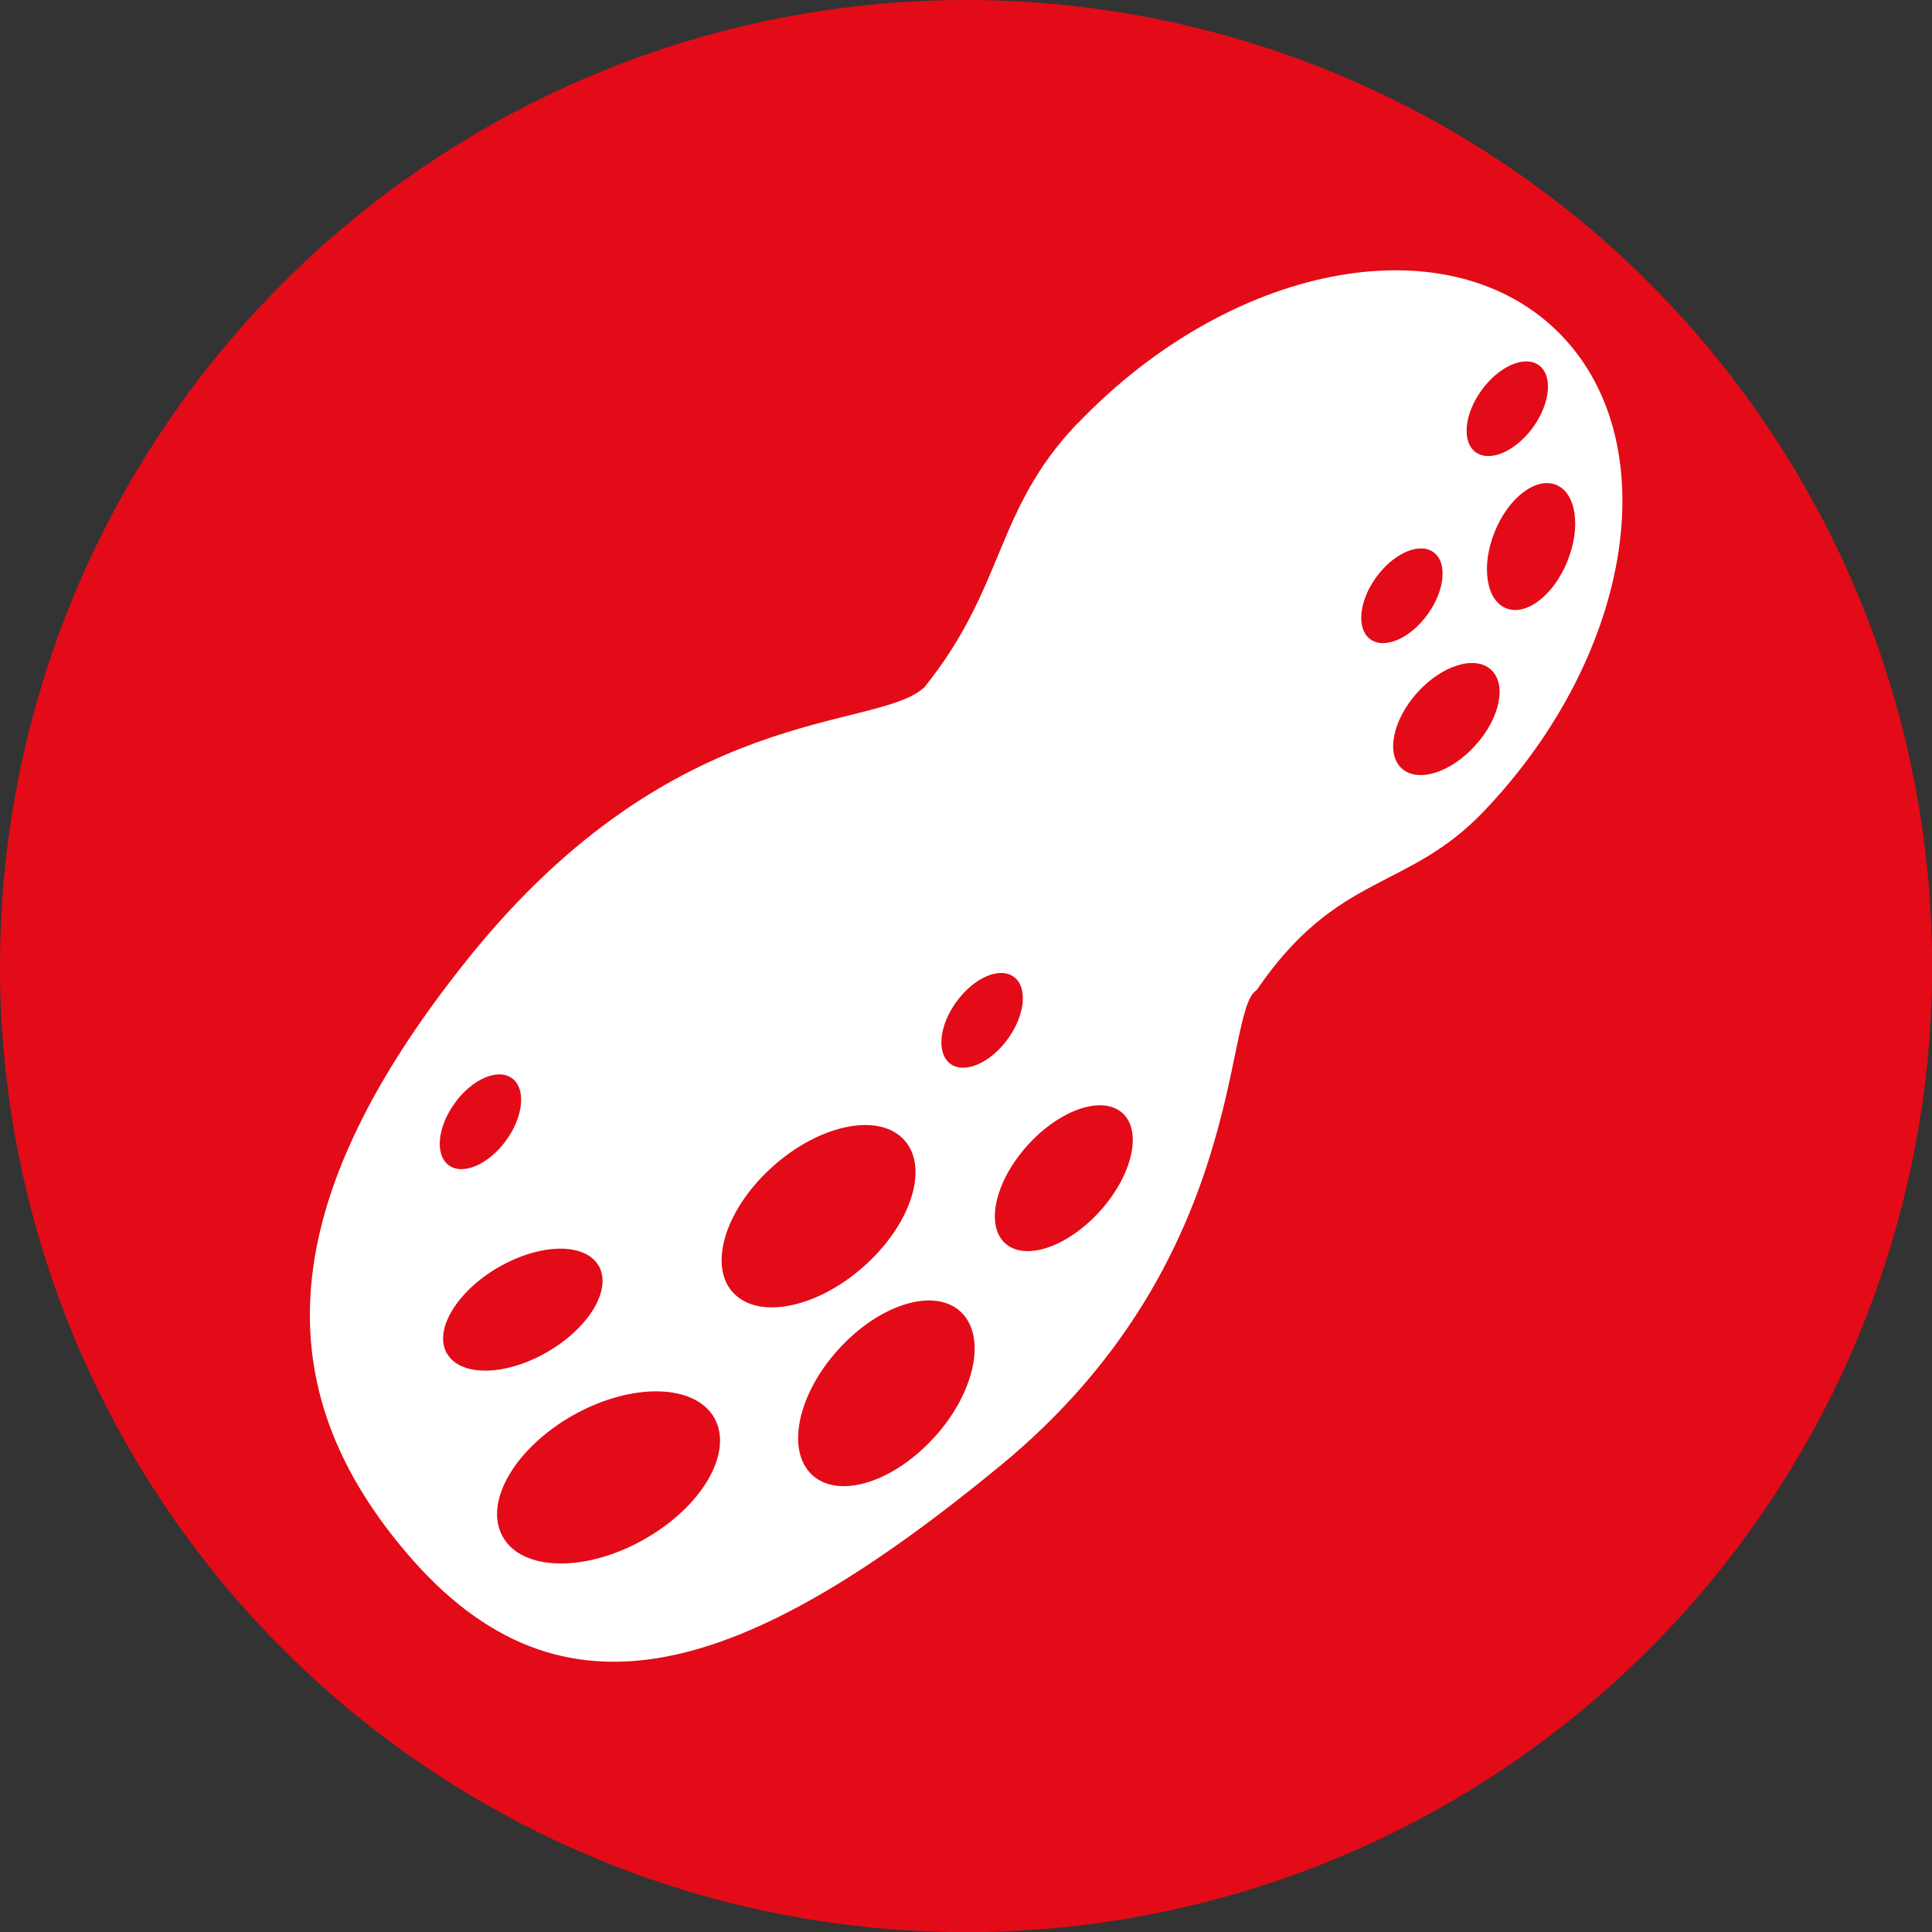
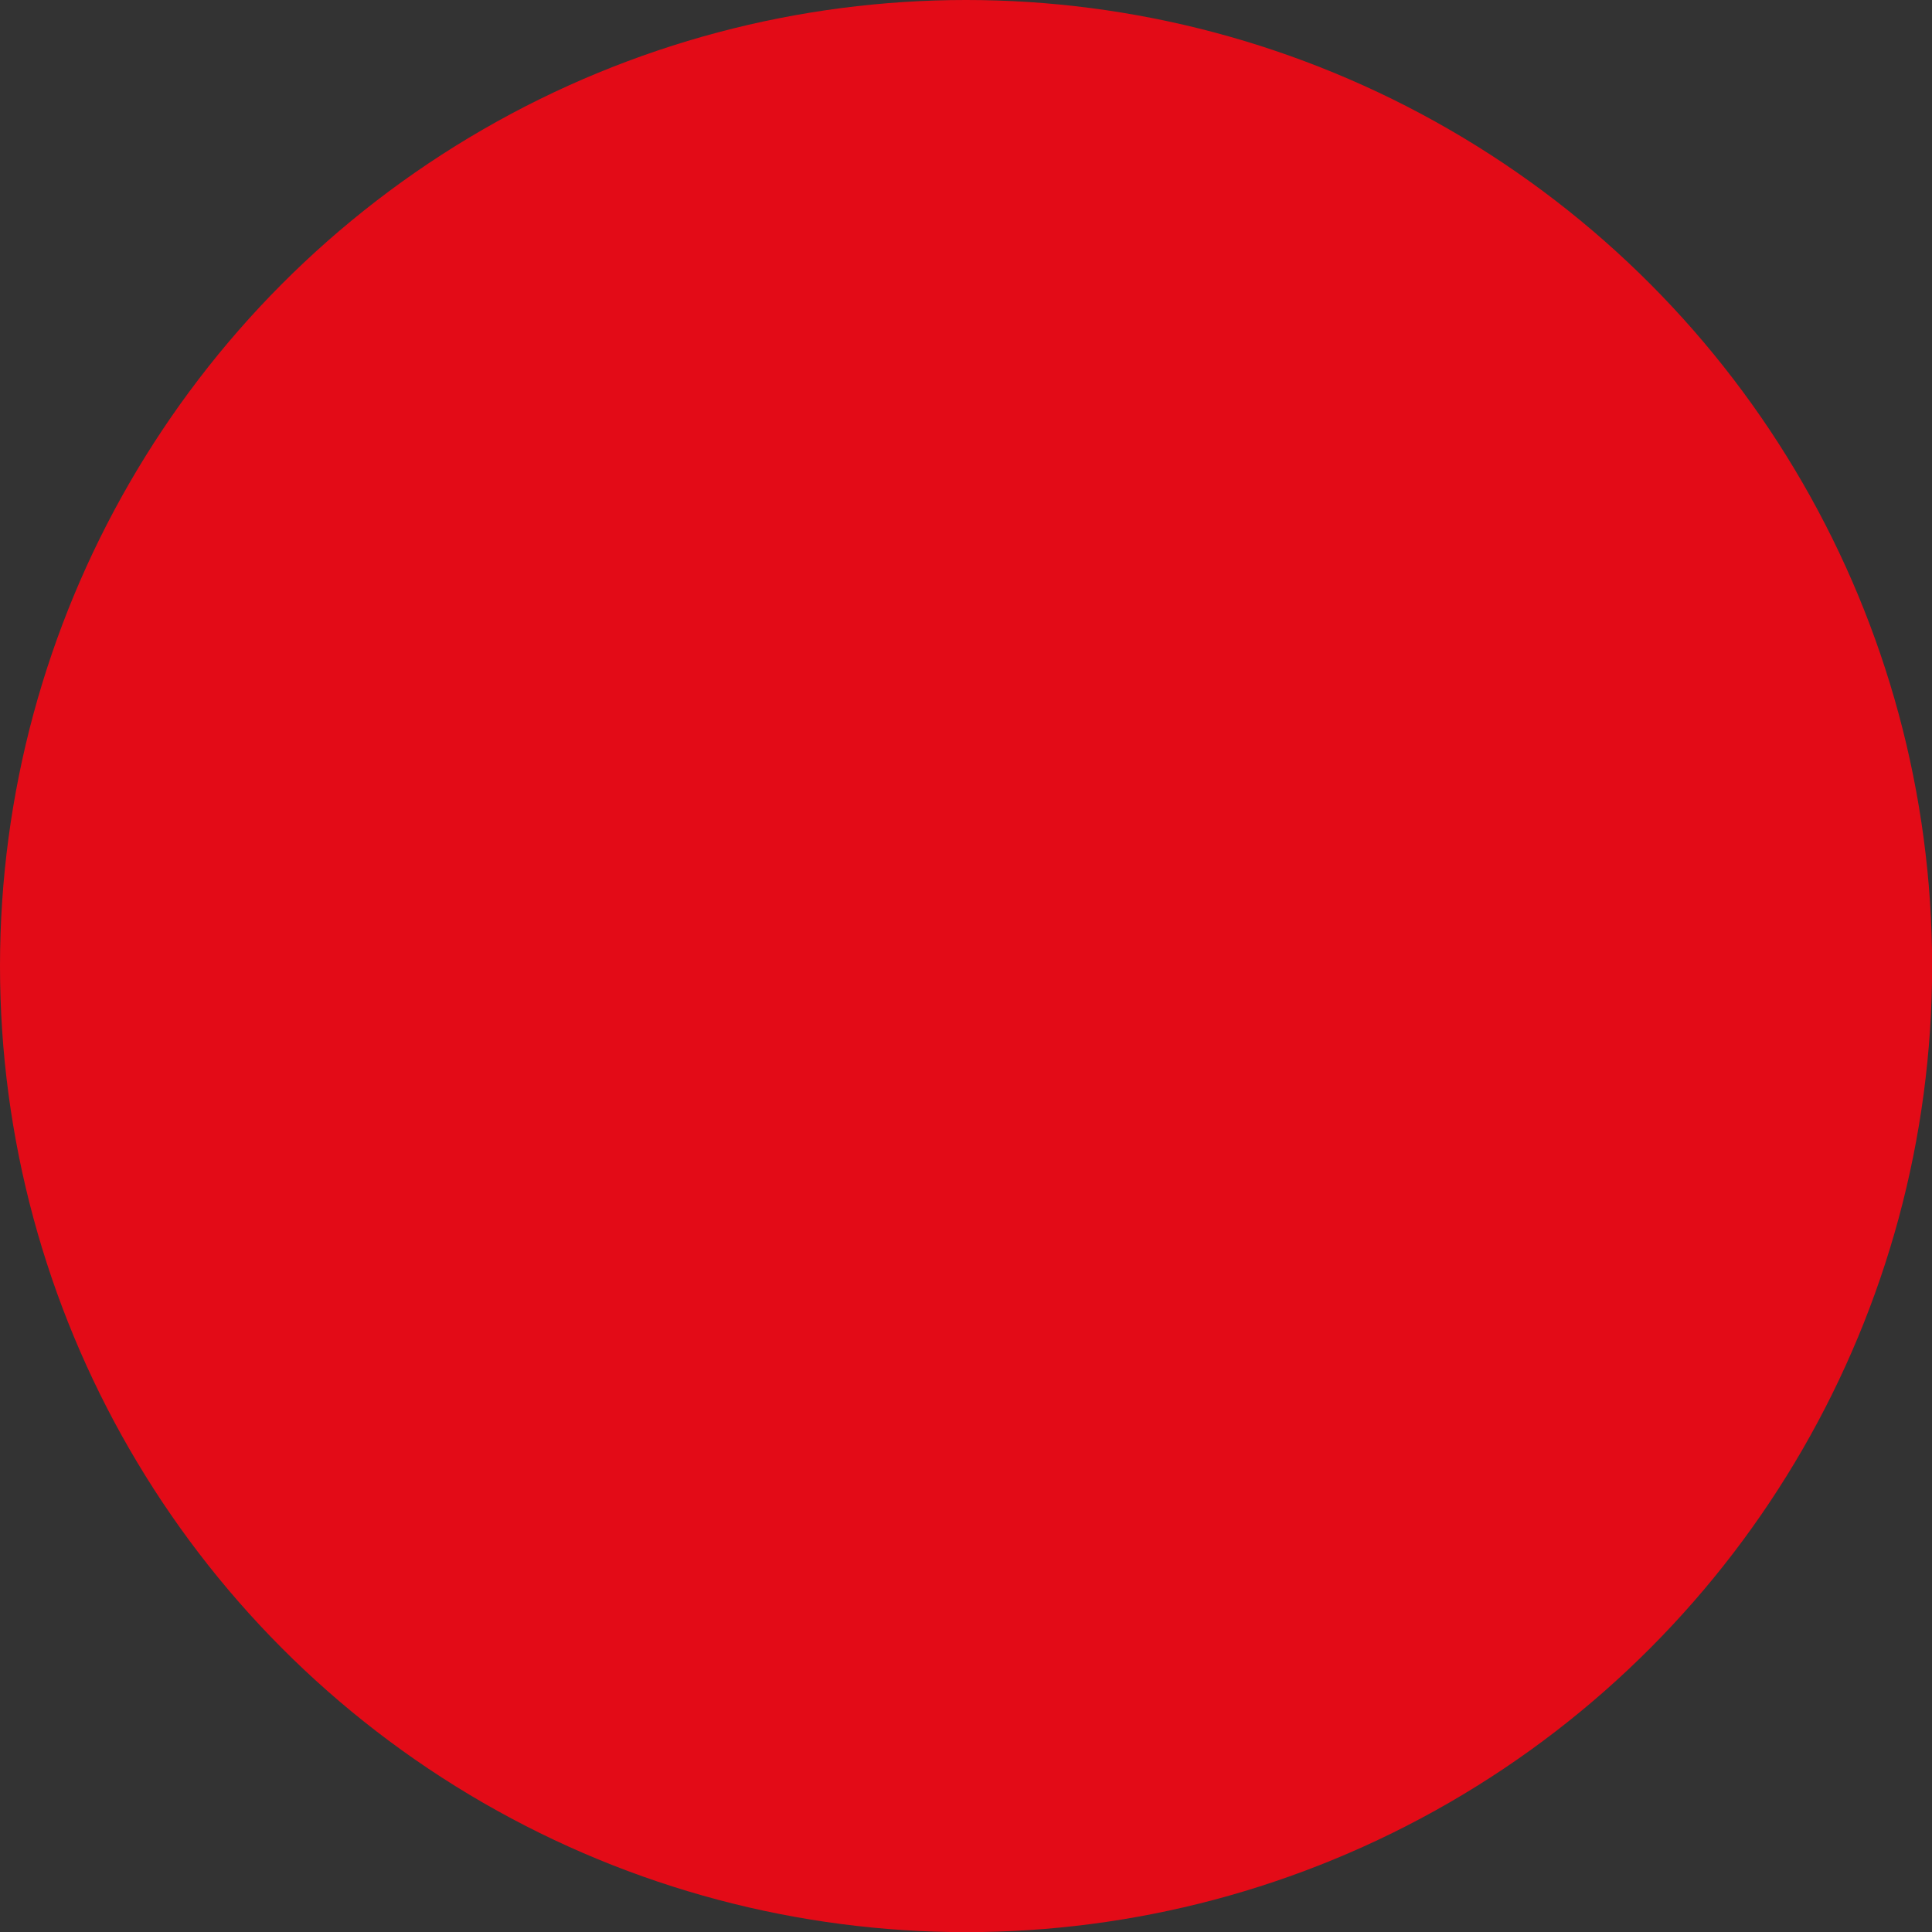
<svg xmlns="http://www.w3.org/2000/svg" id="Capa_2" width="50mm" height="50mm" viewBox="0 0 141.73 141.73">
  <rect x="0" y="0" width="141.73" height="141.73" fill="#333333" stroke="none" />
  <g id="ALÉRGENOS">
    <circle cx="70.87" cy="70.87" r="70.87" fill="#e30b17" />
-     <path d="M79.02,31.08c-6.08,6.38-5.24,11.91-11.2,19.33-3.52,3.29-18.22.92-33.44,19.86-15.3,19.02-14.16,32.44-4.47,43.75,11.32,13.21,24.64,9,43.49-6.51,18.26-15.03,16.28-33.39,18.79-34.88,5.93-8.69,11.02-7.21,16.65-13.1,11.14-11.67,13.5-27.5,5.27-35.36-8.23-7.85-23.93-4.76-35.07,6.91ZM70.17,73.48c1.28-1.76,3.16-2.58,4.2-1.82,1.04.75.84,2.8-.44,4.56-1.28,1.76-3.16,2.58-4.2,1.83-1.04-.76-.85-2.8.43-4.56ZM33.36,80.92c1.28-1.76,3.16-2.58,4.2-1.82,1.04.75.85,2.8-.43,4.56s-3.16,2.58-4.2,1.83c-1.04-.76-.85-2.8.43-4.56ZM32.79,99.3c-.99-1.71.7-4.55,3.77-6.33,3.08-1.78,6.37-1.83,7.36-.11.99,1.71-.69,4.54-3.77,6.32-3.07,1.78-6.37,1.83-7.36.11ZM47.2,112.96c-4.29,2.4-8.91,2.3-10.32-.23-1.42-2.53.91-6.52,5.2-8.93,4.29-2.4,8.91-2.29,10.33.23,1.41,2.53-.91,6.52-5.2,8.92ZM53.74,94.79c-1.81-2.06-.46-6.21,3.03-9.29,3.49-3.07,7.78-3.89,9.59-1.84,1.81,2.05.45,6.21-3.03,9.28-3.49,3.07-7.78,3.89-9.59,1.84ZM68.57,105.4c-2.99,3.33-7,4.59-8.96,2.83-1.96-1.76-1.13-5.89,1.87-9.21,2.99-3.32,7-4.59,8.96-2.82,1.96,1.76,1.12,5.89-1.87,9.21ZM80.71,88.83c-2.38,2.64-5.49,3.71-6.97,2.38-1.47-1.33-.74-4.54,1.63-7.18,2.38-2.64,5.49-3.7,6.97-2.38,1.47,1.32.74,4.54-1.63,7.18ZM108.69,28.62c1.28-1.76,3.16-2.58,4.2-1.83,1.04.75.84,2.8-.43,4.56-1.28,1.76-3.16,2.58-4.2,1.83s-.85-2.8.43-4.56ZM100.53,46.9c-1.04-.76-.85-2.8.43-4.56,1.28-1.76,3.16-2.58,4.2-1.83,1.04.75.84,2.8-.43,4.56-1.28,1.77-3.16,2.58-4.2,1.83ZM108.24,54.67c-1.8,2.01-4.22,2.77-5.4,1.71-1.18-1.06-.68-3.55,1.12-5.56,1.8-2,4.22-2.77,5.41-1.7,1.18,1.06.68,3.55-1.13,5.55ZM114.98,41.18c-1.01,2.5-3.03,4.04-4.5,3.44-1.47-.6-1.84-3.11-.83-5.61,1.01-2.5,3.03-4.04,4.51-3.44,1.47.6,1.84,3.11.82,5.6Z" fill="#fff" />
  </g>
</svg>